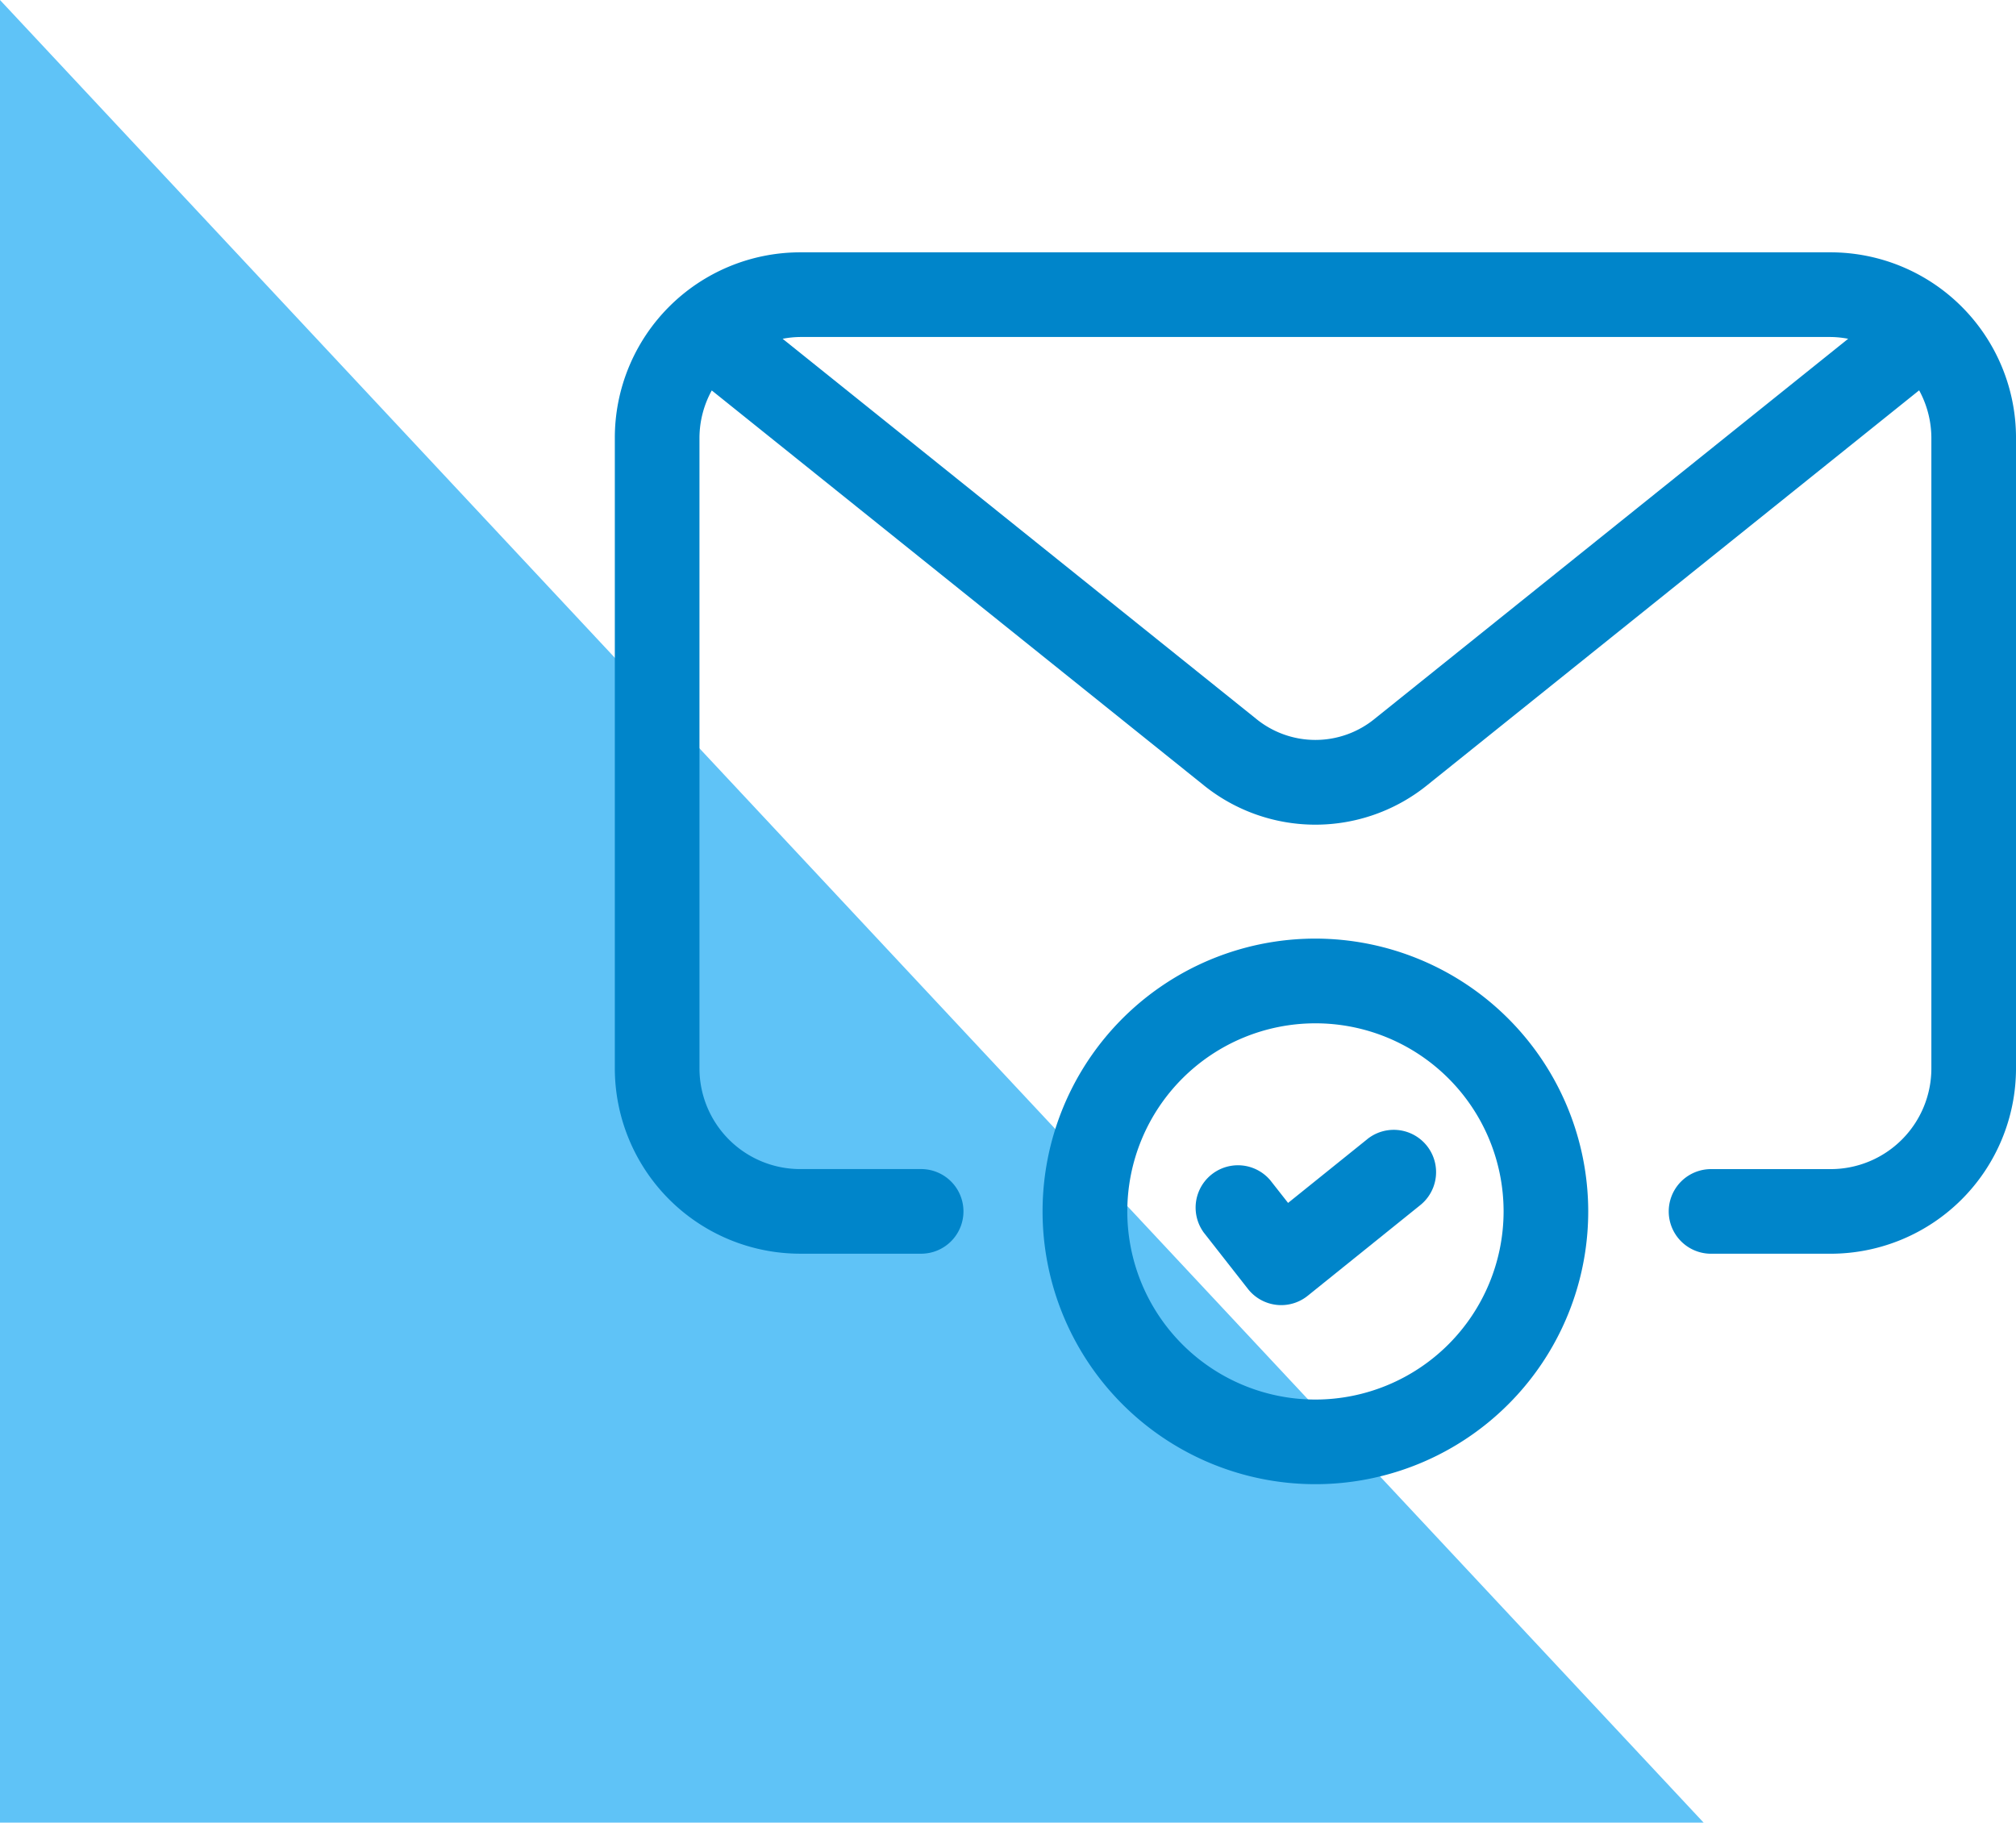
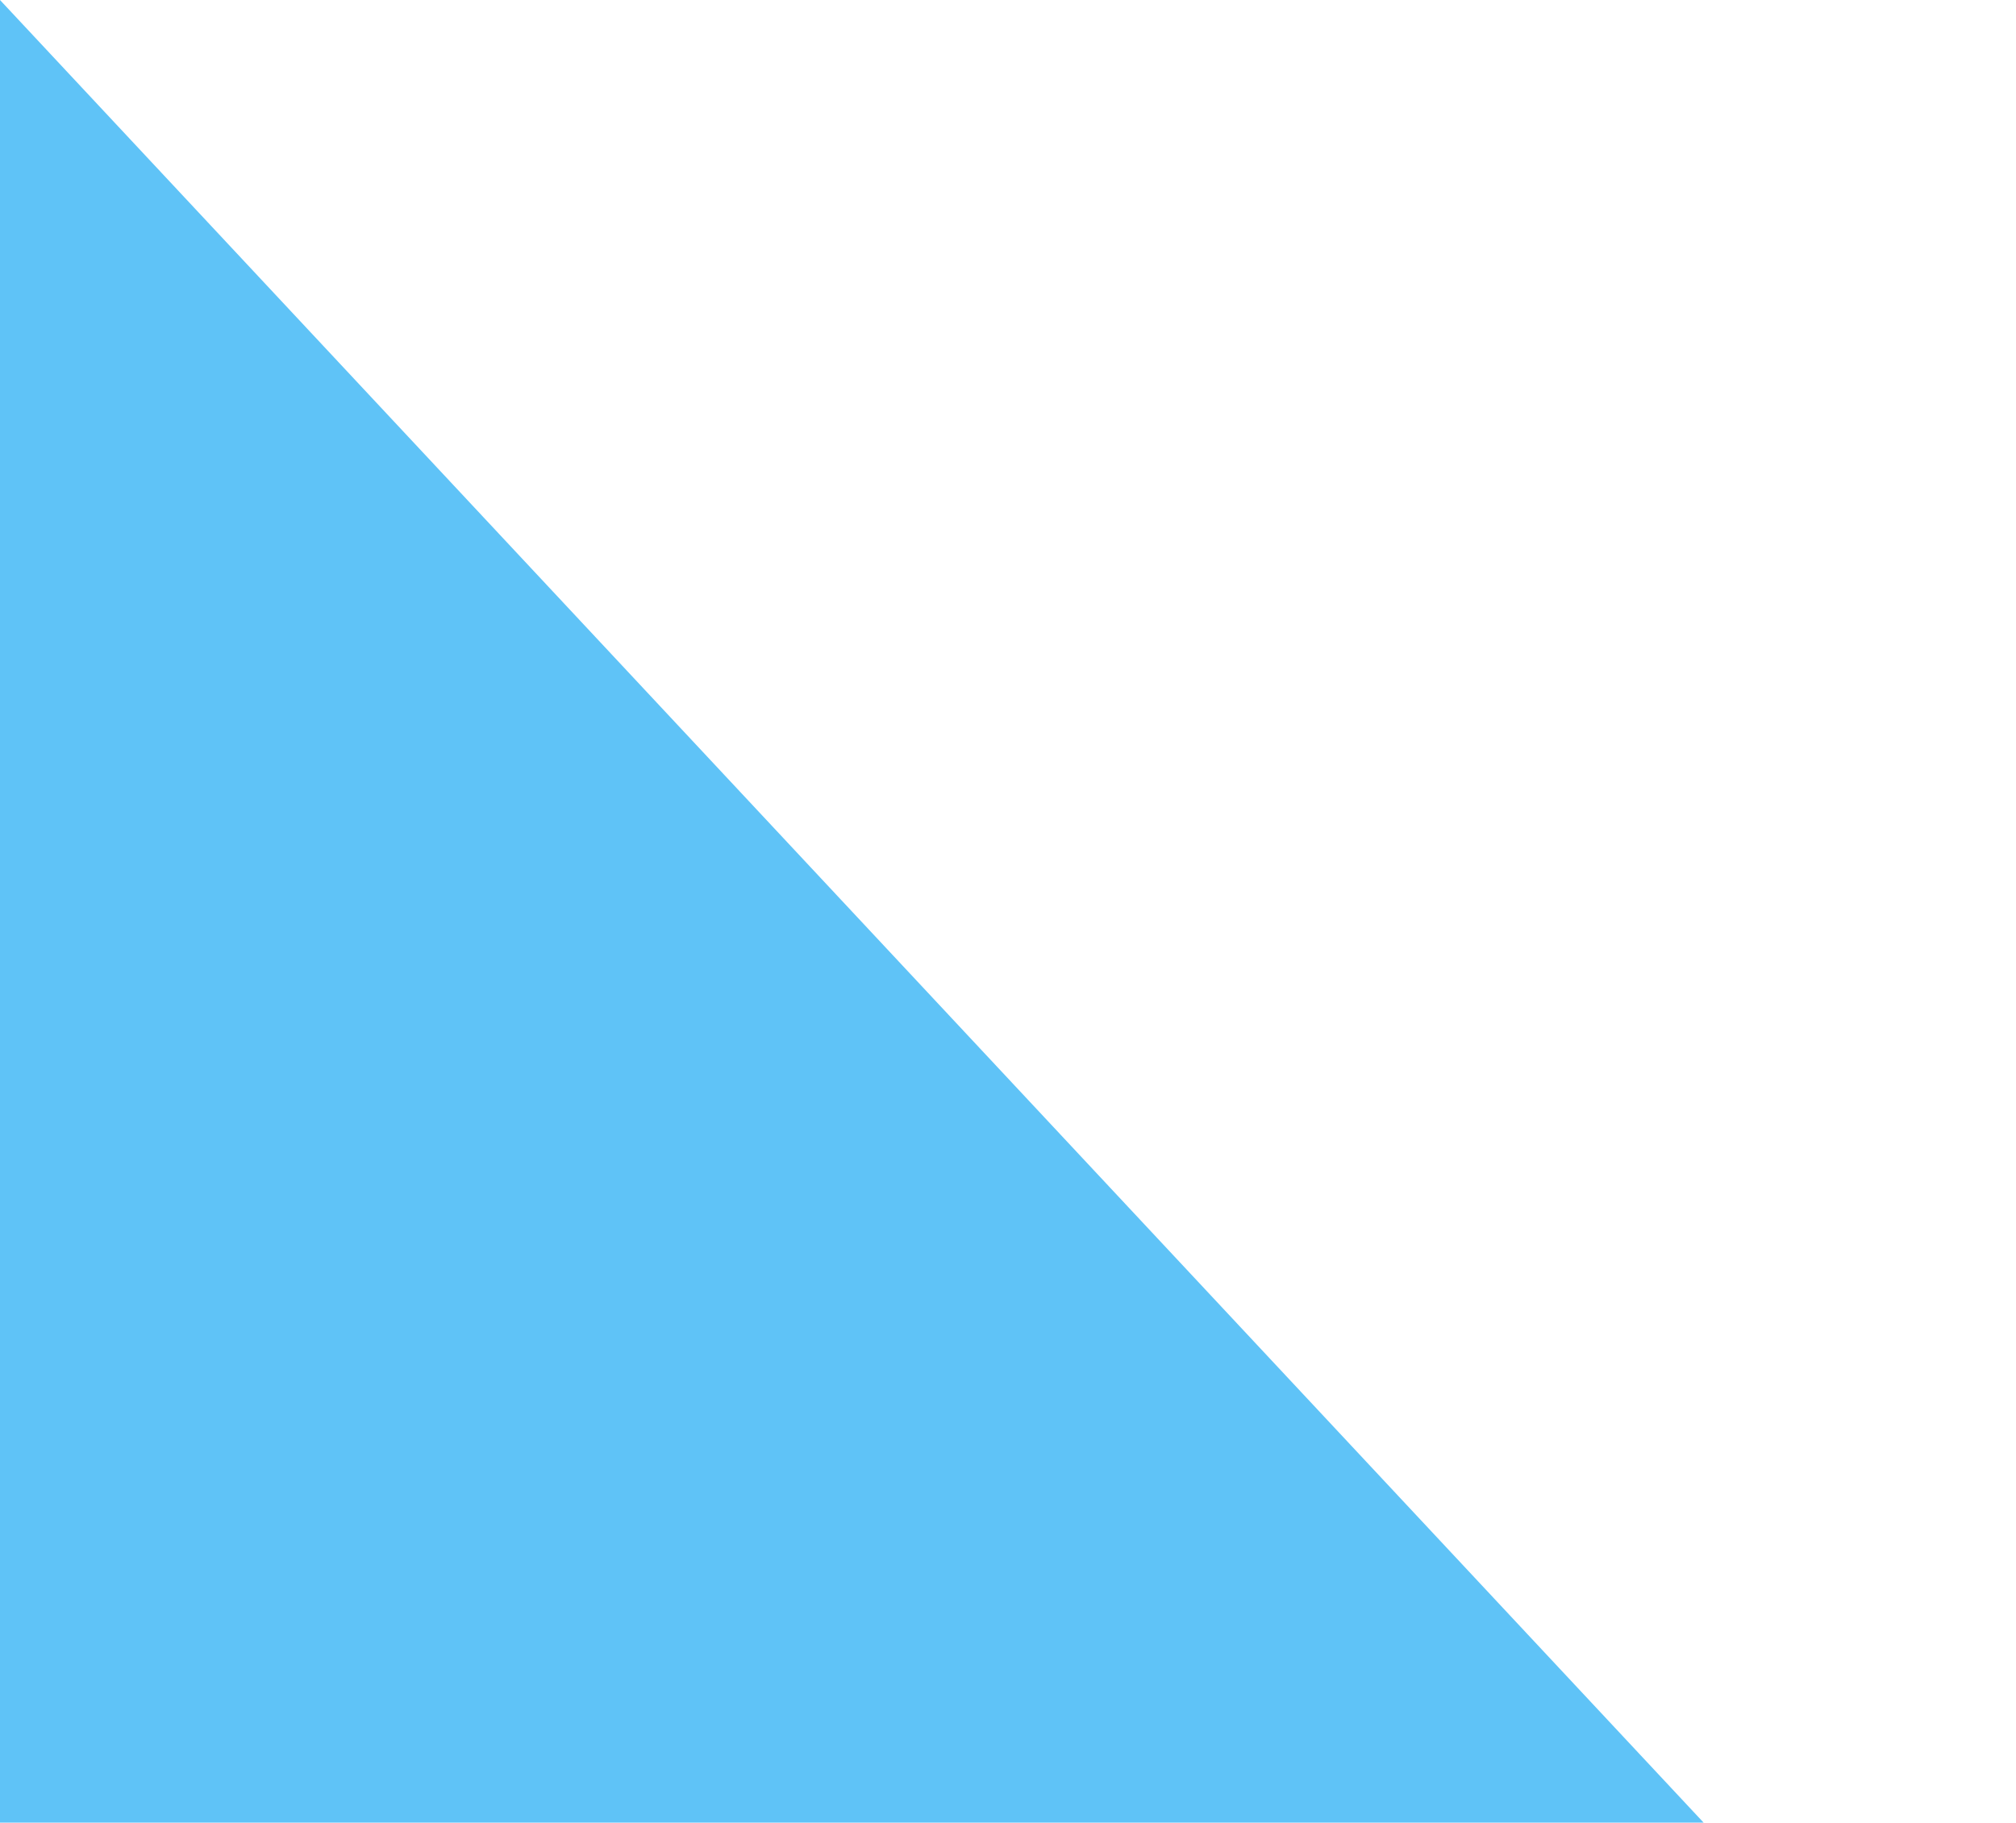
<svg xmlns="http://www.w3.org/2000/svg" width="187.163" height="169.236" viewBox="0 0 187.163 169.236">
  <g id="Grupo_86" data-name="Grupo 86" transform="translate(-211.837 -2169.5)">
    <path id="Trazado_848" data-name="Trazado 848" d="M-114.812,621.072H-272.975V451.835Z" transform="translate(484.812 1717.665)" fill="#5fc3f7" />
    <g id="Layer_23" transform="translate(267.817 2190.03)">
-       <path id="Trazado_857" data-name="Trazado 857" d="M113.984,2.9H18.3A17.221,17.221,0,0,0,1.1,20.1V78.679a17.219,17.219,0,0,0,17.2,17.2H29.474a3.929,3.929,0,1,0,0-7.857H18.3a9.352,9.352,0,0,1-9.342-9.342V20.1A9.169,9.169,0,0,1,10.1,15.724L55.687,52.313a16.516,16.516,0,0,0,20.909,0l45.595-36.6a9.294,9.294,0,0,1,1.135,4.383V78.683a9.352,9.352,0,0,1-9.342,9.342H102.809a3.929,3.929,0,0,0,0,7.857h11.175a17.221,17.221,0,0,0,17.2-17.2V20.1a17.222,17.222,0,0,0-17.2-17.2ZM71.659,46.2a8.7,8.7,0,0,1-11.048-.009L16.679,10.927a9.014,9.014,0,0,1,1.619-.166h95.685a9.014,9.014,0,0,1,1.619.166Z" transform="translate(0 0)" fill="#0085ca" />
-       <path id="Trazado_858" data-name="Trazado 858" d="M35.525,17.5A25.329,25.329,0,1,0,60.852,42.823,25.357,25.357,0,0,0,35.525,17.5Zm0,42.8a17.467,17.467,0,1,1,17.47-17.47,17.488,17.488,0,0,1-17.47,17.47Z" transform="translate(30.617 49.122)" fill="#0085ca" />
-       <path id="Trazado_859" data-name="Trazado 859" d="M29.453,22.431,22.1,28.35l-1.65-2.1A3.93,3.93,0,0,0,14.271,31.1l4.1,5.234a3.928,3.928,0,0,0,2.645,1.48,3.807,3.807,0,0,0,.445.026,3.921,3.921,0,0,0,2.462-.869l10.45-8.416a3.929,3.929,0,0,0-4.924-6.124Z" transform="translate(41.504 62.814)" fill="#0085ca" />
-     </g>
+       </g>
  </g>
</svg>